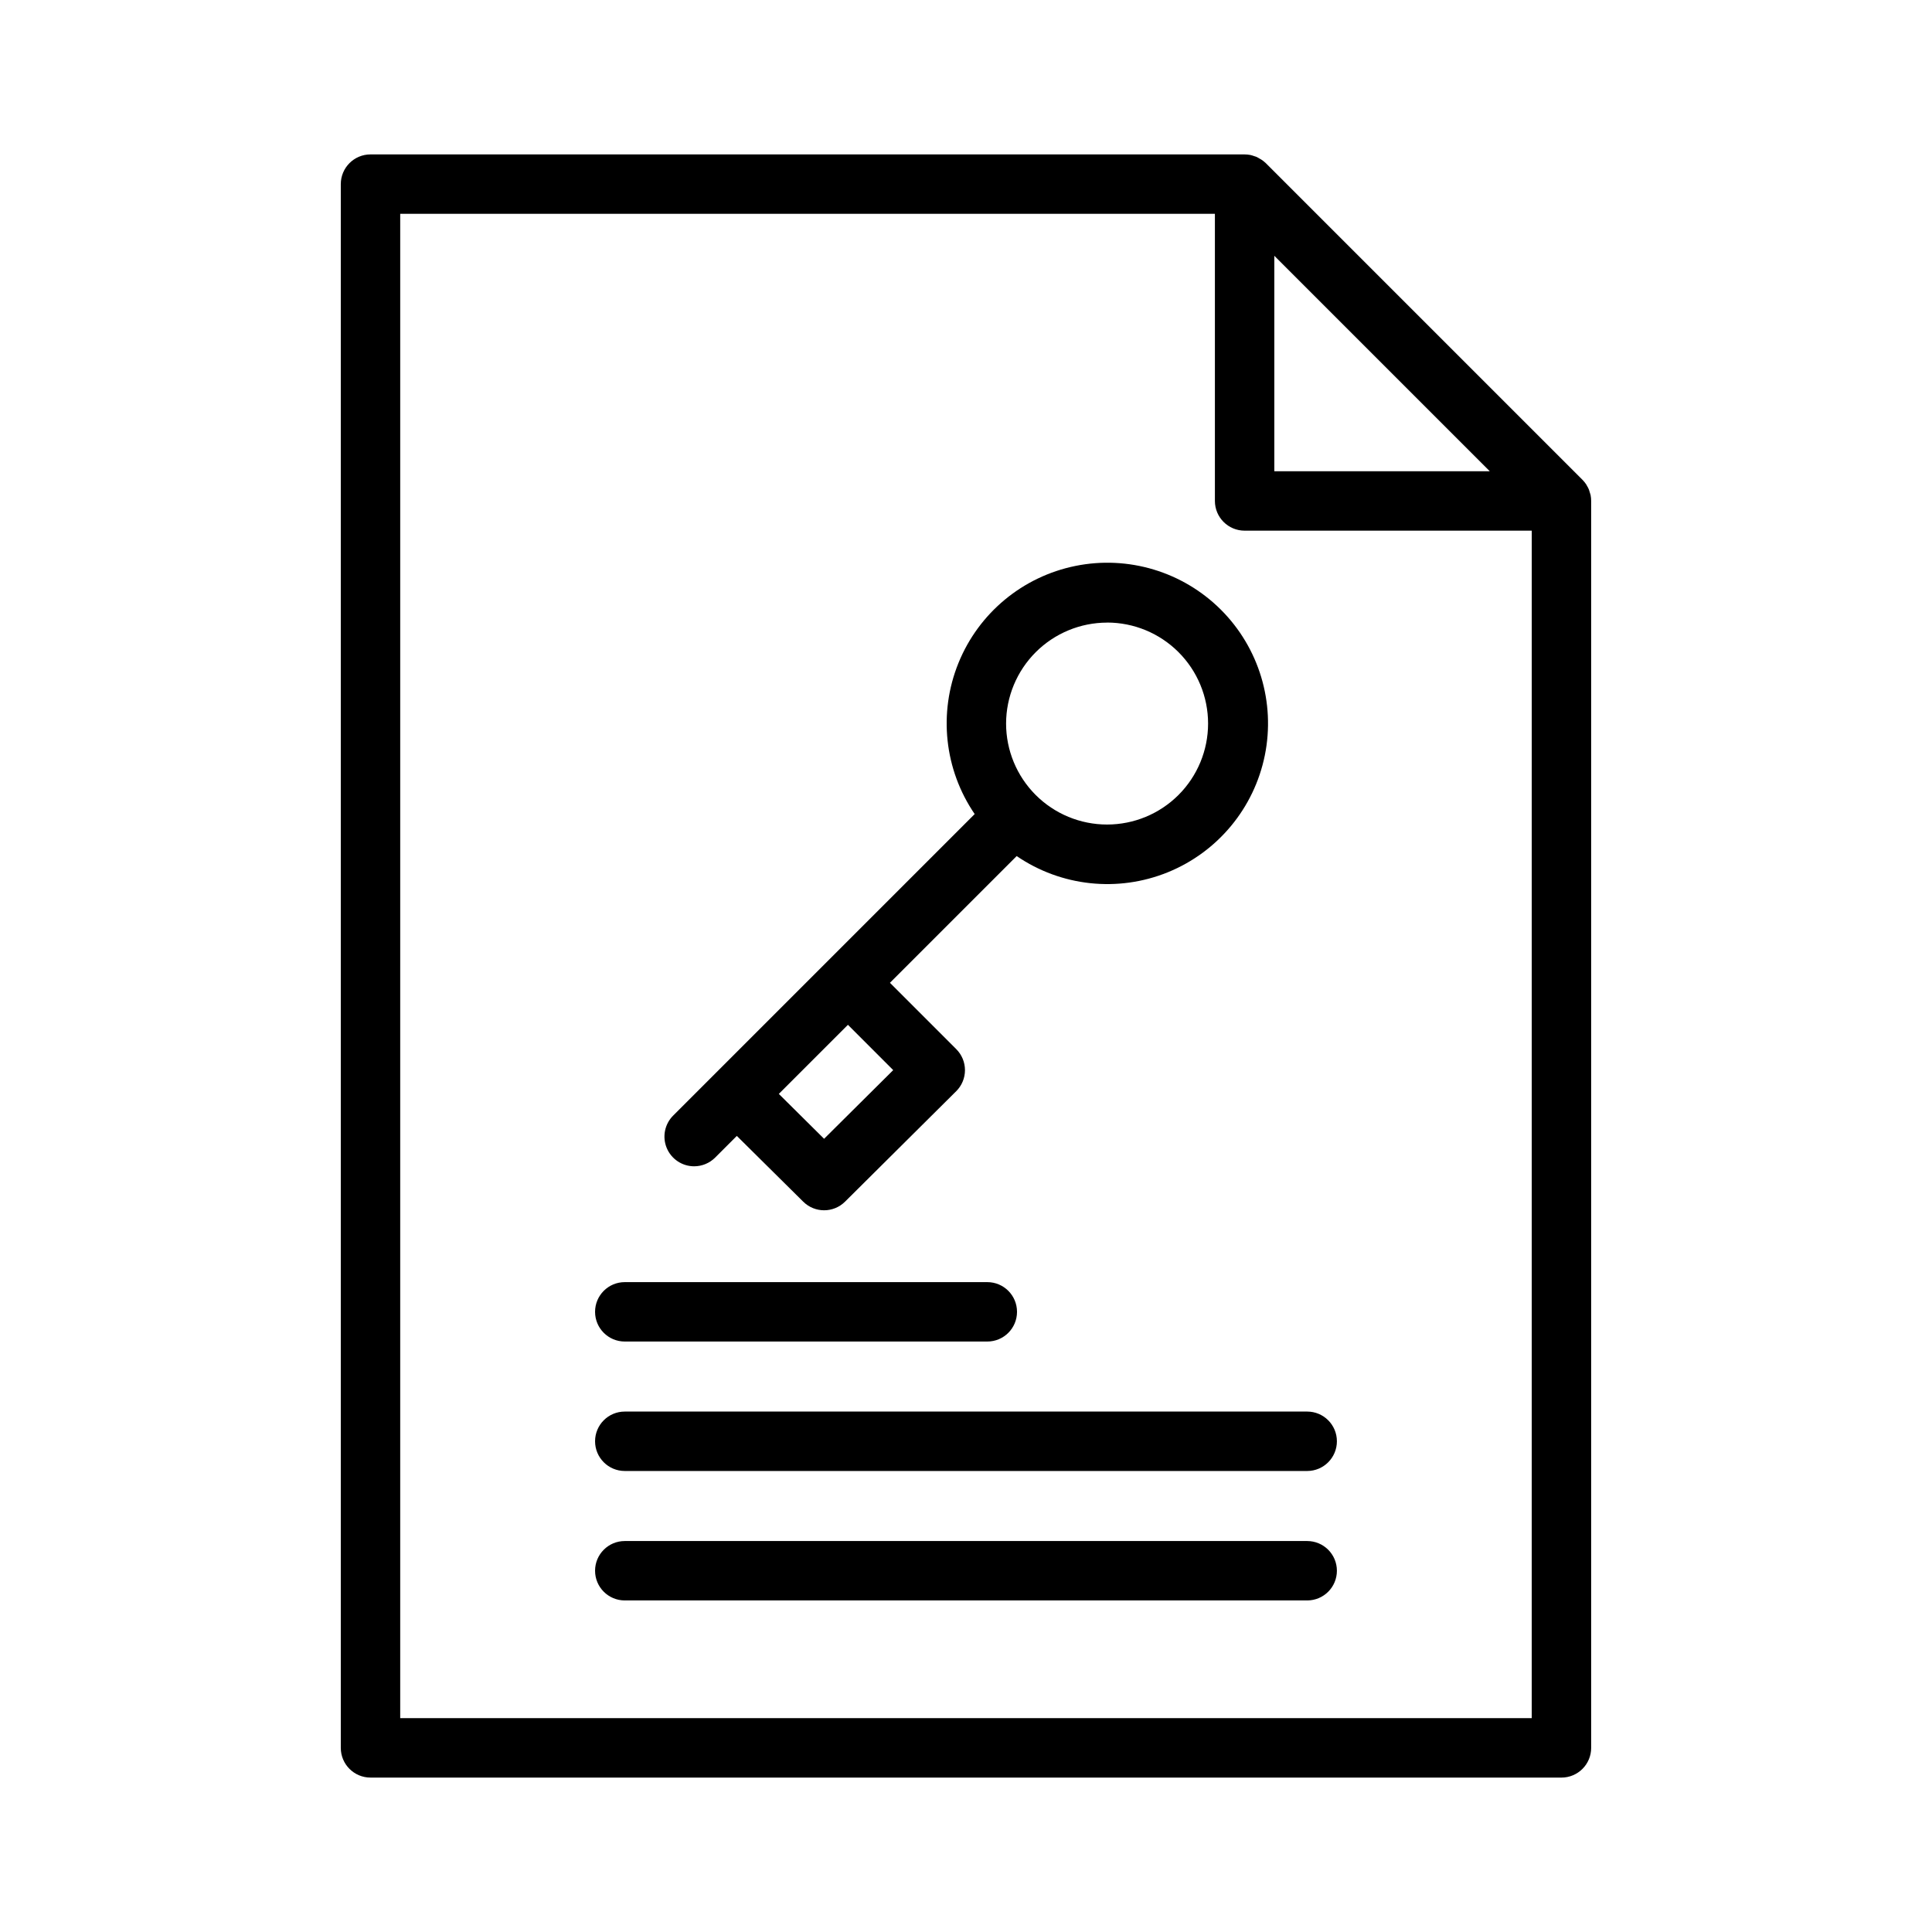
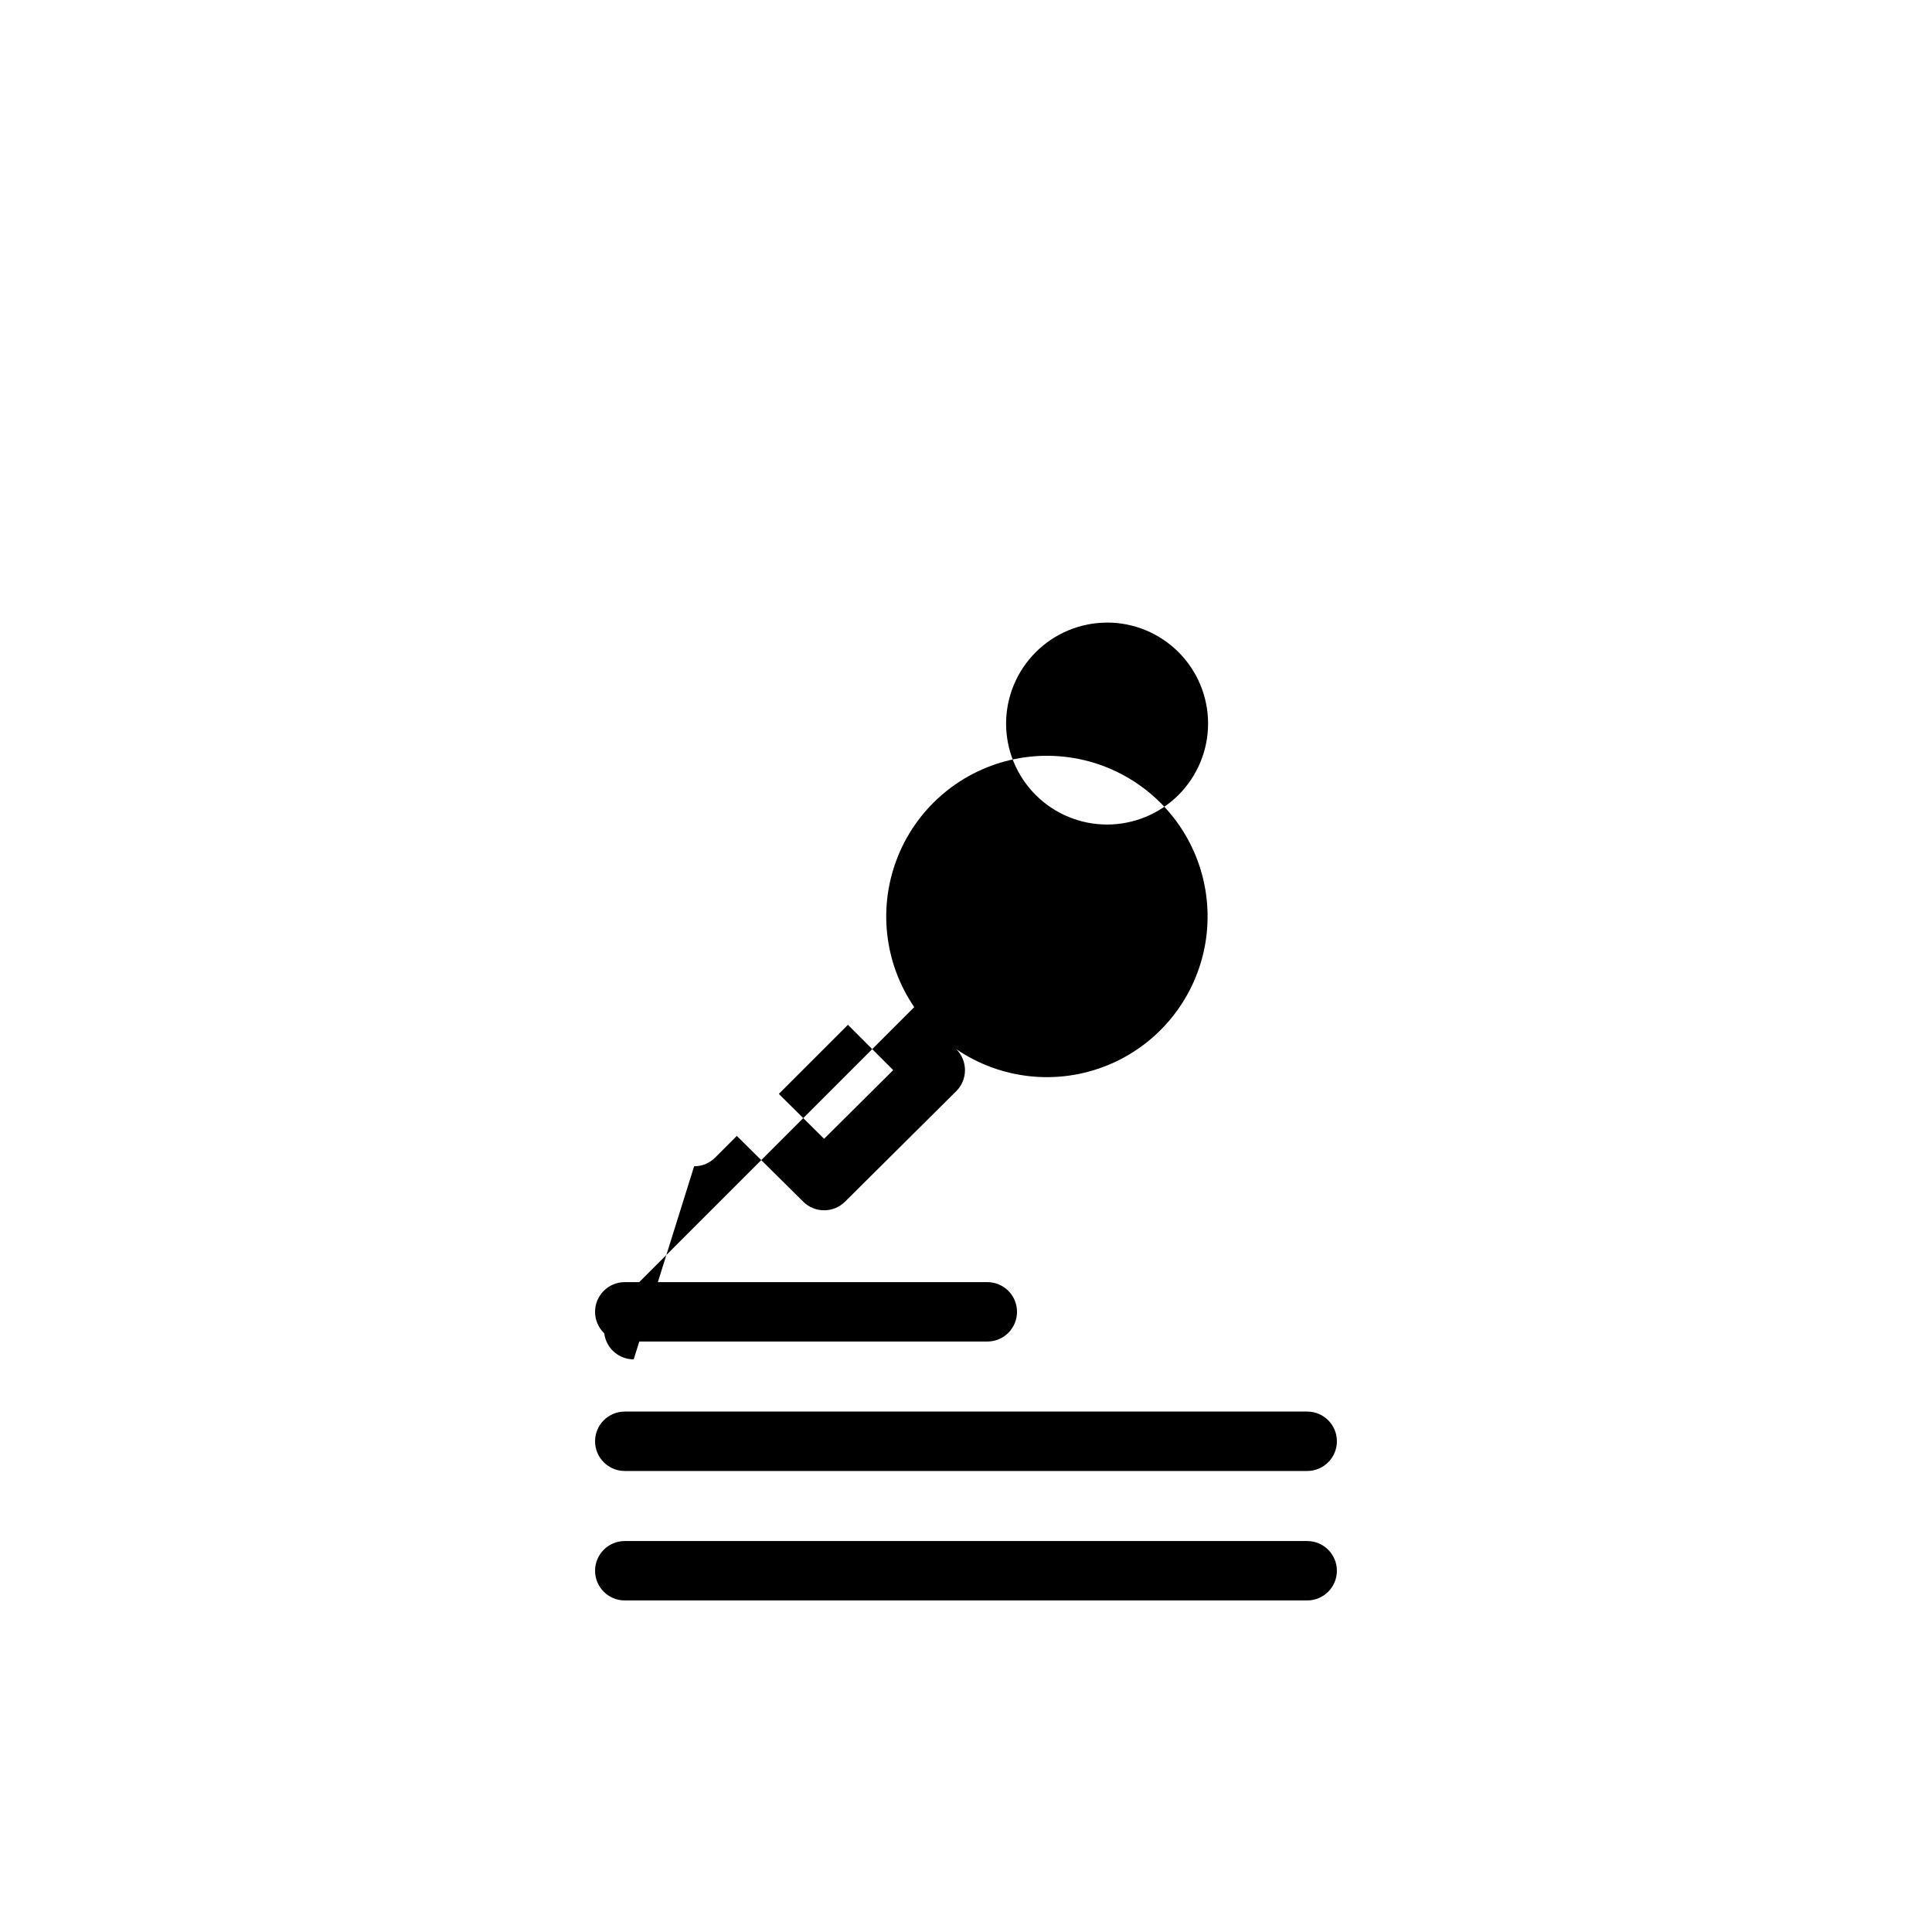
<svg xmlns="http://www.w3.org/2000/svg" fill="#000000" width="800px" height="800px" version="1.1" viewBox="144 144 512 512">
  <g>
    <path d="m490.42 518.08h-180.85c-4.348 0-7.871 3.523-7.871 7.871 0 4.348 3.523 7.875 7.871 7.875h180.85c4.348 0 7.871-3.527 7.871-7.875 0-4.348-3.523-7.871-7.871-7.871z" />
    <path d="m309.57 499.52h96.078c4.348 0 7.871-3.523 7.871-7.871 0-4.348-3.523-7.871-7.871-7.871h-96.078c-4.348 0-7.871 3.523-7.871 7.871 0 4.348 3.523 7.871 7.871 7.871z" />
    <path d="m490.42 552.39h-180.85c-4.348 0-7.871 3.523-7.871 7.871 0 4.348 3.523 7.871 7.871 7.871h180.85c4.348 0 7.871-3.523 7.871-7.871 0-4.348-3.523-7.871-7.871-7.871z" />
-     <path d="m242.19 615.08h315.61c4.348 0 7.875-3.523 7.875-7.871v-330.45c0-0.527-0.051-1.055-0.152-1.574-0.082-0.332-0.184-0.66-0.301-0.98-0.059-0.164-0.09-0.332-0.152-0.488-0.156-0.363-0.34-0.715-0.551-1.051-0.062-0.105-0.105-0.219-0.172-0.32v0.004c-0.289-0.43-0.617-0.832-0.98-1.199l-83.969-83.969c-0.371-0.348-0.777-0.66-1.207-0.934-0.09-0.062-0.195-0.102-0.289-0.156-0.336-0.215-0.688-0.406-1.051-0.566-0.141-0.059-0.293-0.082-0.441-0.137-0.34-0.129-0.691-0.234-1.047-0.316-0.52-0.102-1.047-0.152-1.578-0.152h-231.6c-4.348 0-7.871 3.527-7.871 7.875v414.41c0 4.348 3.523 7.871 7.871 7.871zm239.52-403.29 57.094 57.094h-57.094zm-231.65-11.129h215.9v76.098-0.004c0 4.348 3.527 7.875 7.875 7.875h76.098l-0.004 314.7h-299.87z" />
-     <path d="m327.95 453.08c2.09 0 4.09-0.828 5.57-2.305l5.746-5.746 17.586 17.418c3.07 3.055 8.027 3.055 11.098 0l29.461-29.273h0.004c1.48-1.477 2.312-3.481 2.312-5.574 0-2.09-0.832-4.094-2.312-5.57l-17.57-17.578 33.586-33.586c11.785 8.055 26.82 9.668 40.047 4.297 13.227-5.371 22.879-17.012 25.715-31 2.832-13.992-1.531-28.473-11.625-38.566-10.094-10.09-24.574-14.457-38.562-11.621-13.992 2.832-25.633 12.488-31 25.711-5.371 13.227-3.758 28.262 4.293 40.047l-79.91 79.914c-2.25 2.25-2.922 5.633-1.703 8.574 1.219 2.938 4.086 4.856 7.266 4.859zm52.758-25.488-18.316 18.199-11.996-11.898 18.316-18.309zm56.68-118.61c7.098 0 13.906 2.82 18.926 7.84 5.019 5.019 7.84 11.824 7.84 18.926 0 7.098-2.82 13.906-7.84 18.926-5.019 5.019-11.828 7.836-18.926 7.836s-13.906-2.816-18.926-7.836c-5.019-5.019-7.84-11.828-7.84-18.926 0.012-7.098 2.84-13.898 7.859-18.914 5.023-5.016 11.824-7.832 18.922-7.836z" />
+     <path d="m327.95 453.08c2.09 0 4.09-0.828 5.57-2.305l5.746-5.746 17.586 17.418c3.07 3.055 8.027 3.055 11.098 0l29.461-29.273h0.004c1.48-1.477 2.312-3.481 2.312-5.574 0-2.09-0.832-4.094-2.312-5.57c11.785 8.055 26.82 9.668 40.047 4.297 13.227-5.371 22.879-17.012 25.715-31 2.832-13.992-1.531-28.473-11.625-38.566-10.094-10.09-24.574-14.457-38.562-11.621-13.992 2.832-25.633 12.488-31 25.711-5.371 13.227-3.758 28.262 4.293 40.047l-79.91 79.914c-2.25 2.25-2.922 5.633-1.703 8.574 1.219 2.938 4.086 4.856 7.266 4.859zm52.758-25.488-18.316 18.199-11.996-11.898 18.316-18.309zm56.68-118.61c7.098 0 13.906 2.82 18.926 7.84 5.019 5.019 7.84 11.824 7.84 18.926 0 7.098-2.82 13.906-7.84 18.926-5.019 5.019-11.828 7.836-18.926 7.836s-13.906-2.816-18.926-7.836c-5.019-5.019-7.84-11.828-7.84-18.926 0.012-7.098 2.84-13.898 7.859-18.914 5.023-5.016 11.824-7.832 18.922-7.836z" />
  </g>
</svg>